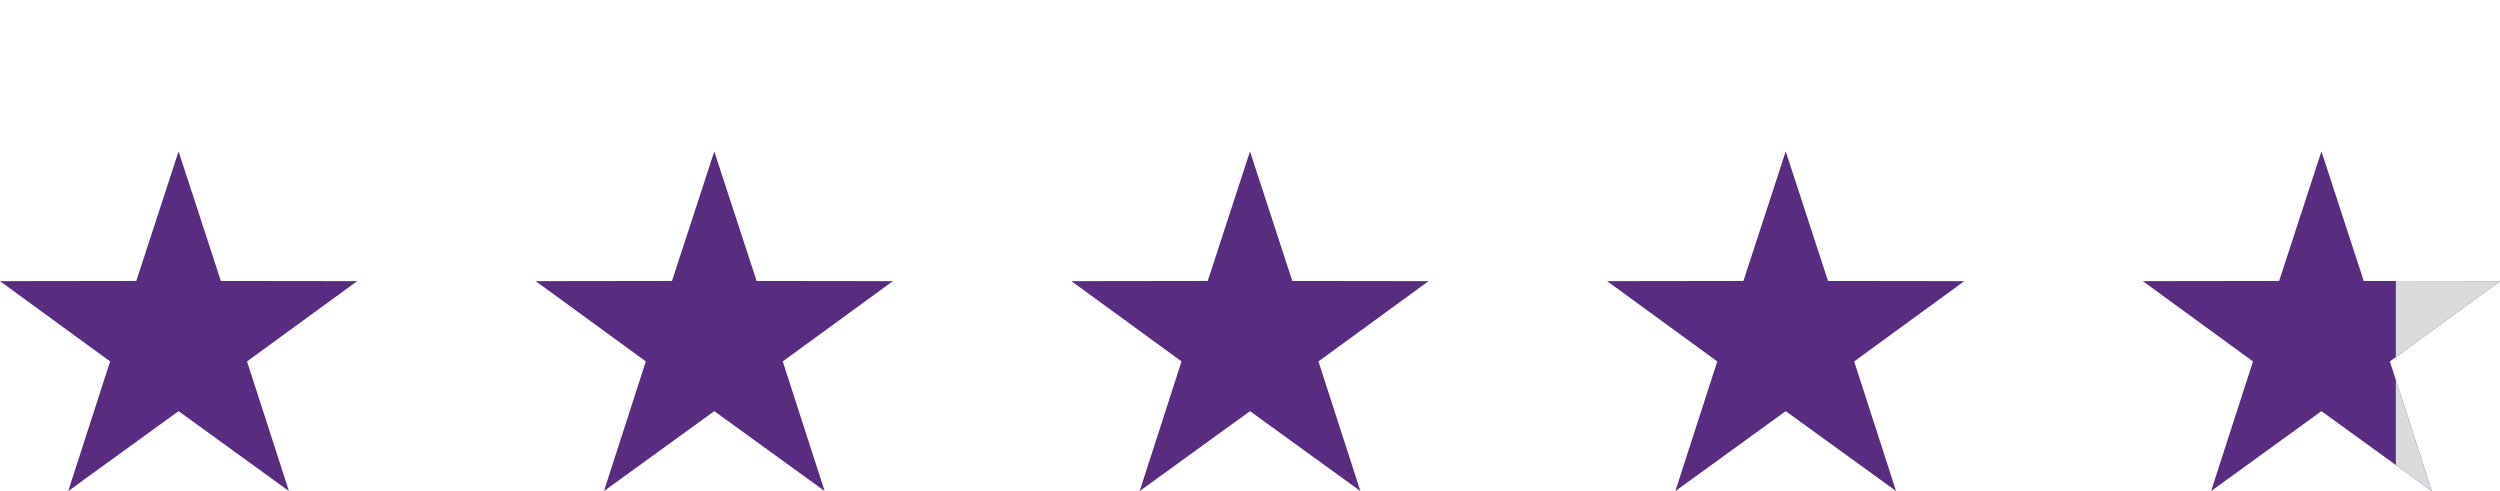
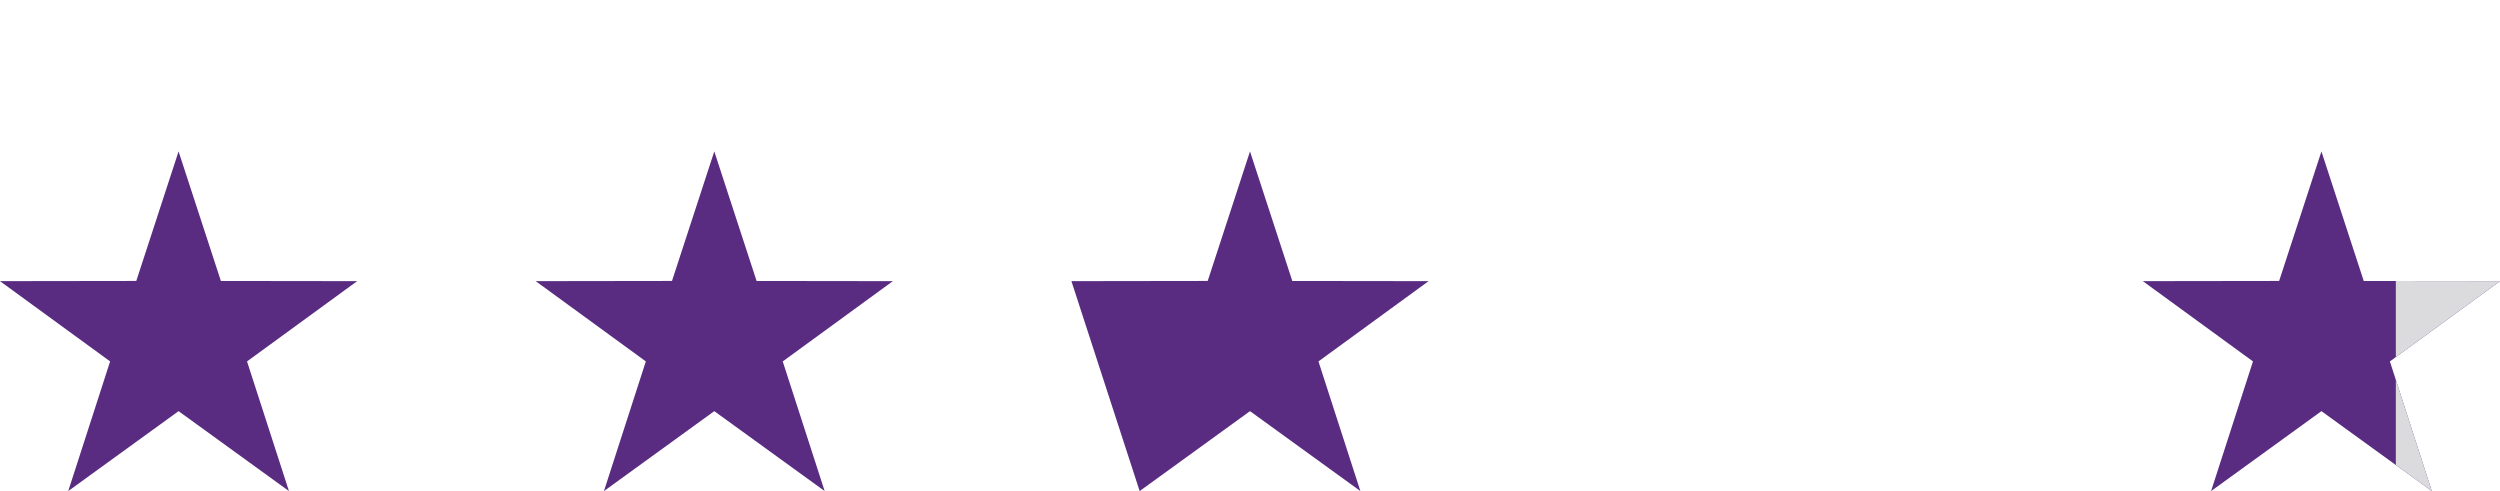
<svg xmlns="http://www.w3.org/2000/svg" width="168" height="33" viewBox="0 0 168 33" fill="none">
  <g clip-path="url(#clip0_9495_4739)">
    <path d="M12 10.175L9.158 18.88L-0.001 18.893L7.4 24.287L4.585 33L12 27.629L19.417 33L16.6 24.287L24 18.893L14.843 18.881L12 10.175Z" fill="#592C82" />
  </g>
  <g clip-path="url(#clip1_9495_4739)">
    <path d="M48 10.175L45.158 18.88L35.999 18.893L43.4 24.287L40.585 33L48 27.629L55.417 33L52.6 24.287L60 18.893L50.843 18.881L48 10.175Z" fill="#592C82" />
  </g>
  <g clip-path="url(#clip2_9495_4739)">
-     <path d="M84 10.175L81.158 18.88L71.999 18.893L79.4 24.287L76.585 33L84 27.629L91.417 33L88.6 24.287L96 18.893L86.843 18.881L84 10.175Z" fill="#592C82" />
+     <path d="M84 10.175L81.158 18.88L71.999 18.893L76.585 33L84 27.629L91.417 33L88.6 24.287L96 18.893L86.843 18.881L84 10.175Z" fill="#592C82" />
  </g>
  <g clip-path="url(#clip3_9495_4739)">
-     <path d="M120 10.175L117.158 18.88L107.999 18.893L115.4 24.287L112.585 33L120 27.629L127.417 33L124.6 24.287L132 18.893L122.843 18.881L120 10.175Z" fill="#592C82" />
-   </g>
+     </g>
  <g clip-path="url(#clip4_9495_4739)">
    <path d="M156 10.175L153.158 18.88L143.999 18.893L151.4 24.287L148.585 33L156 27.629L163.417 33L160.6 24.287L168 18.893L158.843 18.881L156 10.175Z" fill="#592C82" />
  </g>
  <g clip-path="url(#clip5_9495_4739)">
    <g clip-path="url(#clip6_9495_4739)">
      <path d="M156 10.175L153.158 18.88L143.999 18.893L151.4 24.287L148.585 33L156 27.629L163.417 33L160.6 24.287L168 18.893L158.843 18.881L156 10.175Z" fill="#DBDBDE" />
    </g>
  </g>
  <defs>
    <clipPath id="clip0_9495_4739">
      <rect width="24" height="22.825" fill="white" transform="translate(0 10.175)" />
    </clipPath>
    <clipPath id="clip1_9495_4739">
      <rect width="24" height="22.825" fill="white" transform="translate(36 10.175)" />
    </clipPath>
    <clipPath id="clip2_9495_4739">
      <rect width="24" height="22.825" fill="white" transform="translate(72 10.175)" />
    </clipPath>
    <clipPath id="clip3_9495_4739">
      <rect width="24" height="22.825" fill="white" transform="translate(108 10.175)" />
    </clipPath>
    <clipPath id="clip4_9495_4739">
      <rect width="24" height="22.825" fill="white" transform="translate(144 10.175)" />
    </clipPath>
    <clipPath id="clip5_9495_4739">
      <rect width="7" height="22.825" fill="white" transform="translate(161 10.175)" />
    </clipPath>
    <clipPath id="clip6_9495_4739">
      <rect width="24" height="22.825" fill="white" transform="translate(144 10.175)" />
    </clipPath>
  </defs>
</svg>